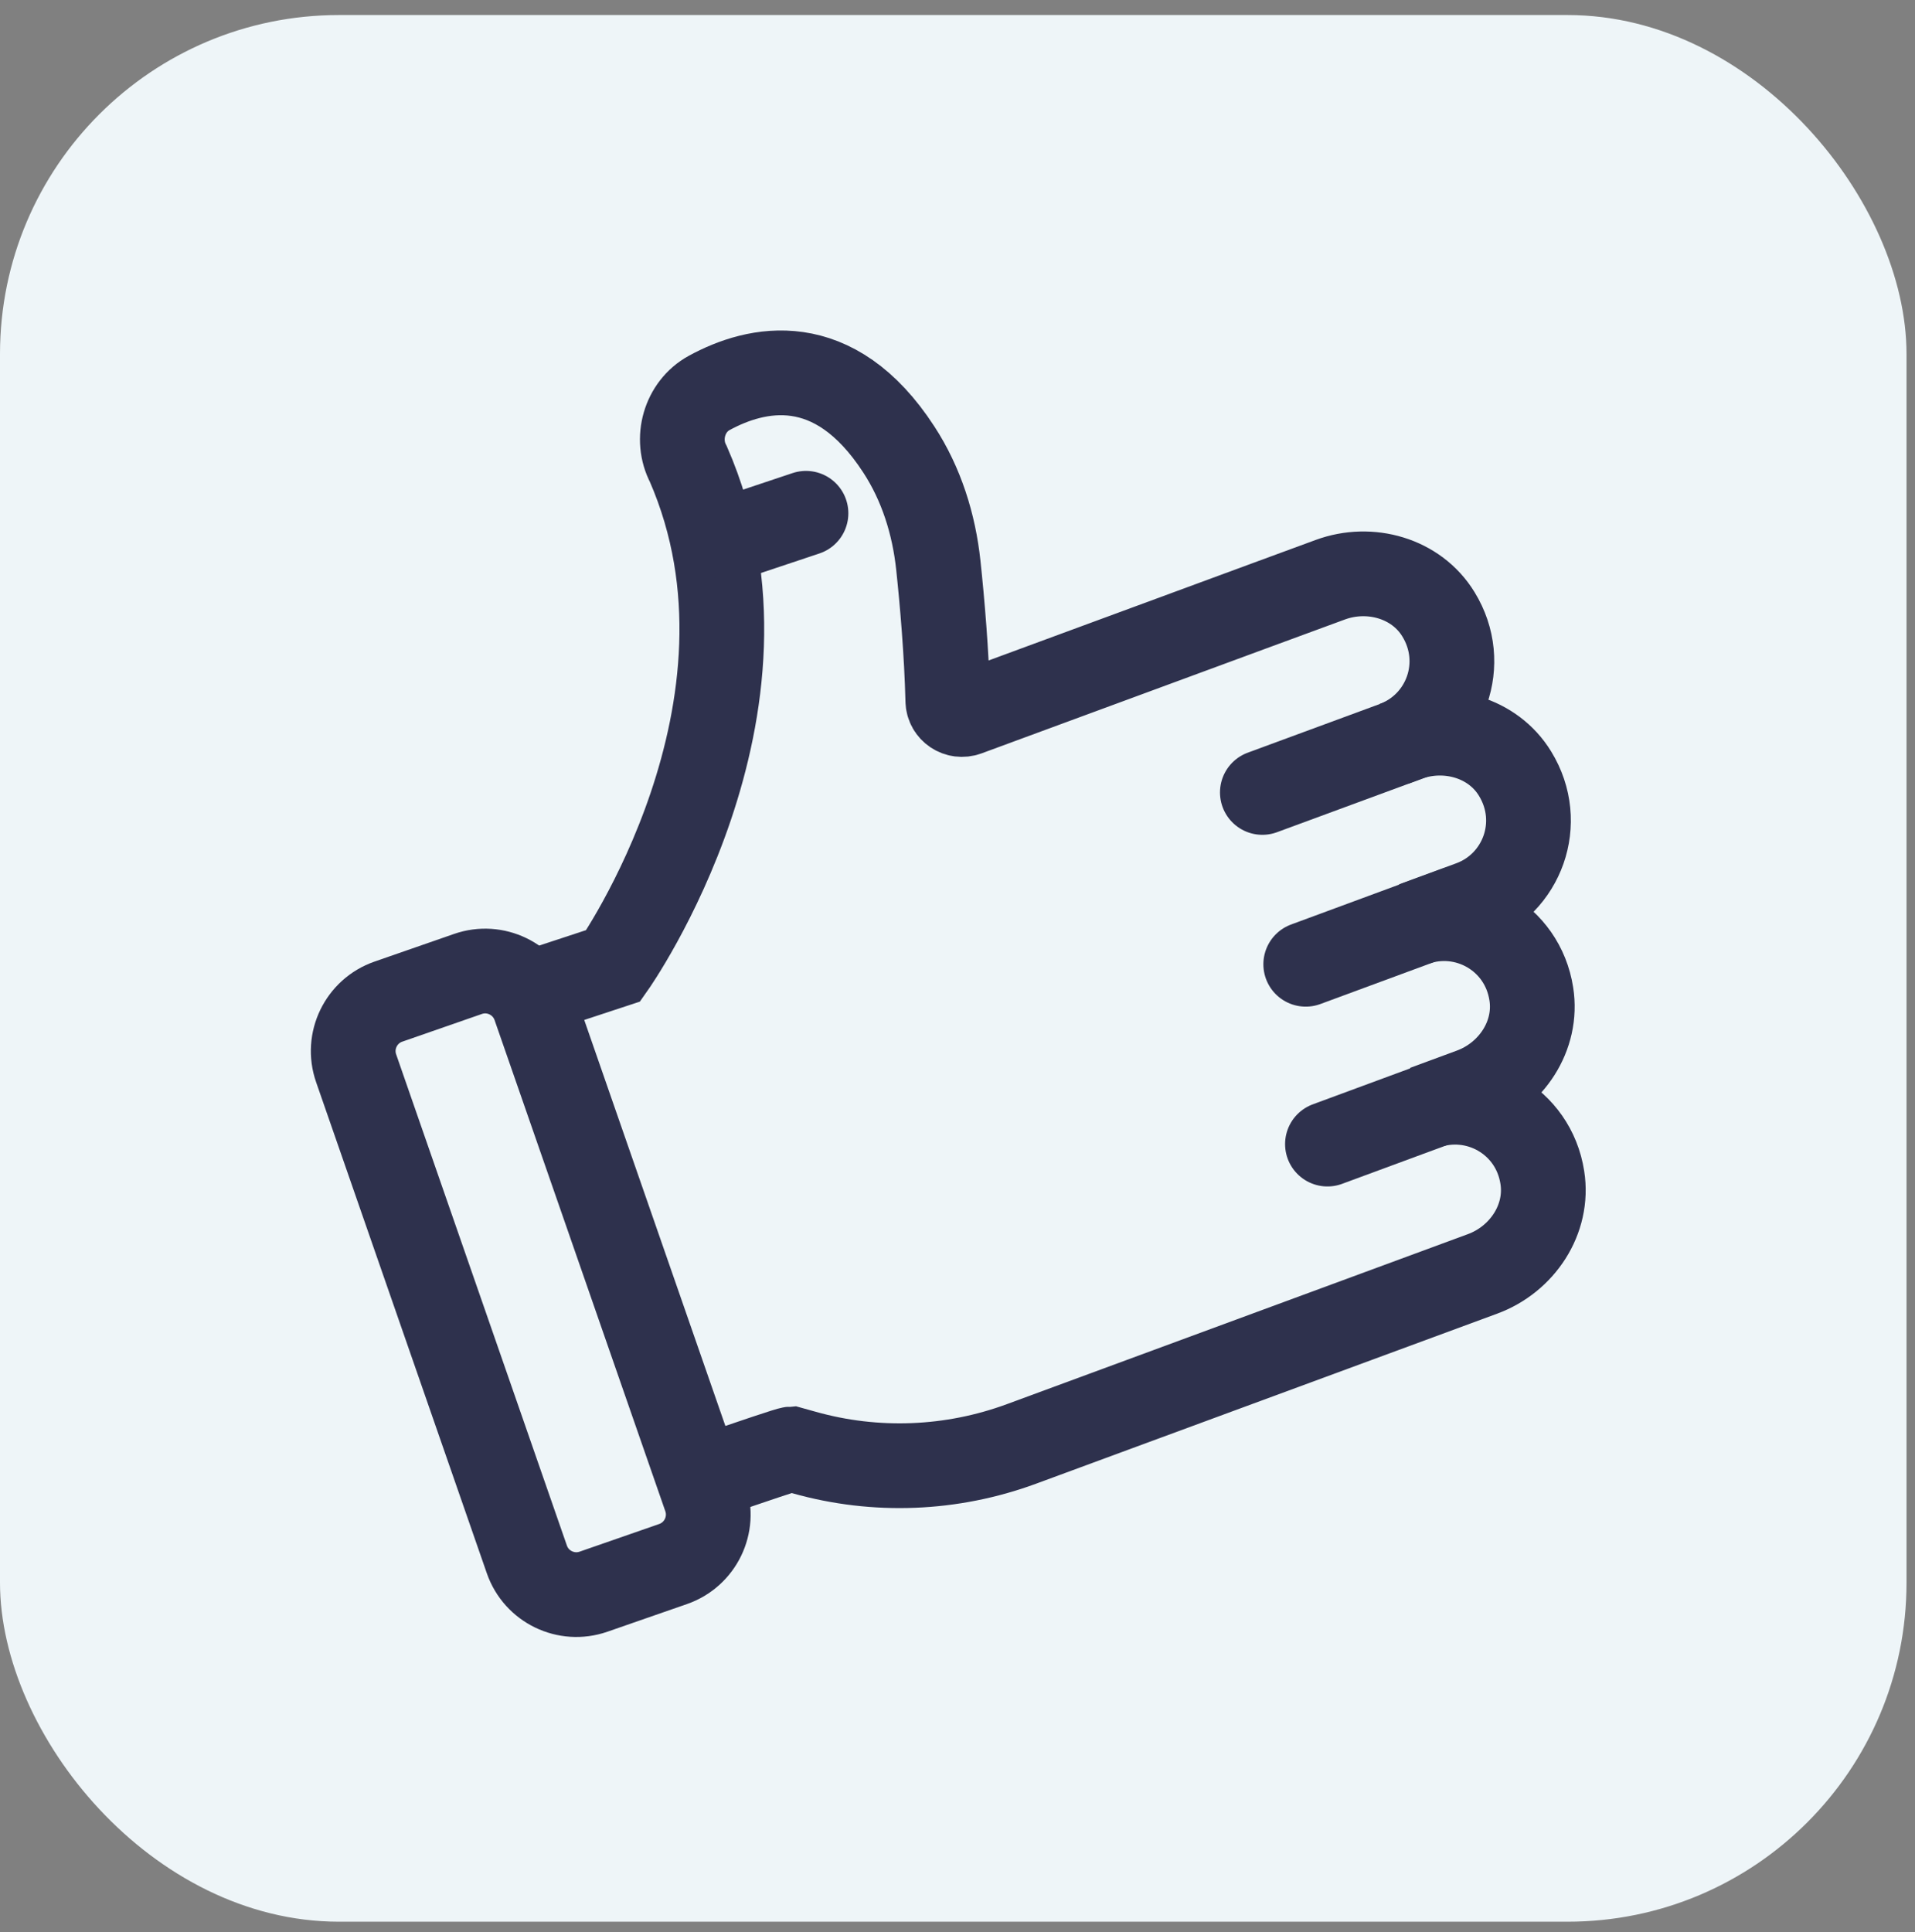
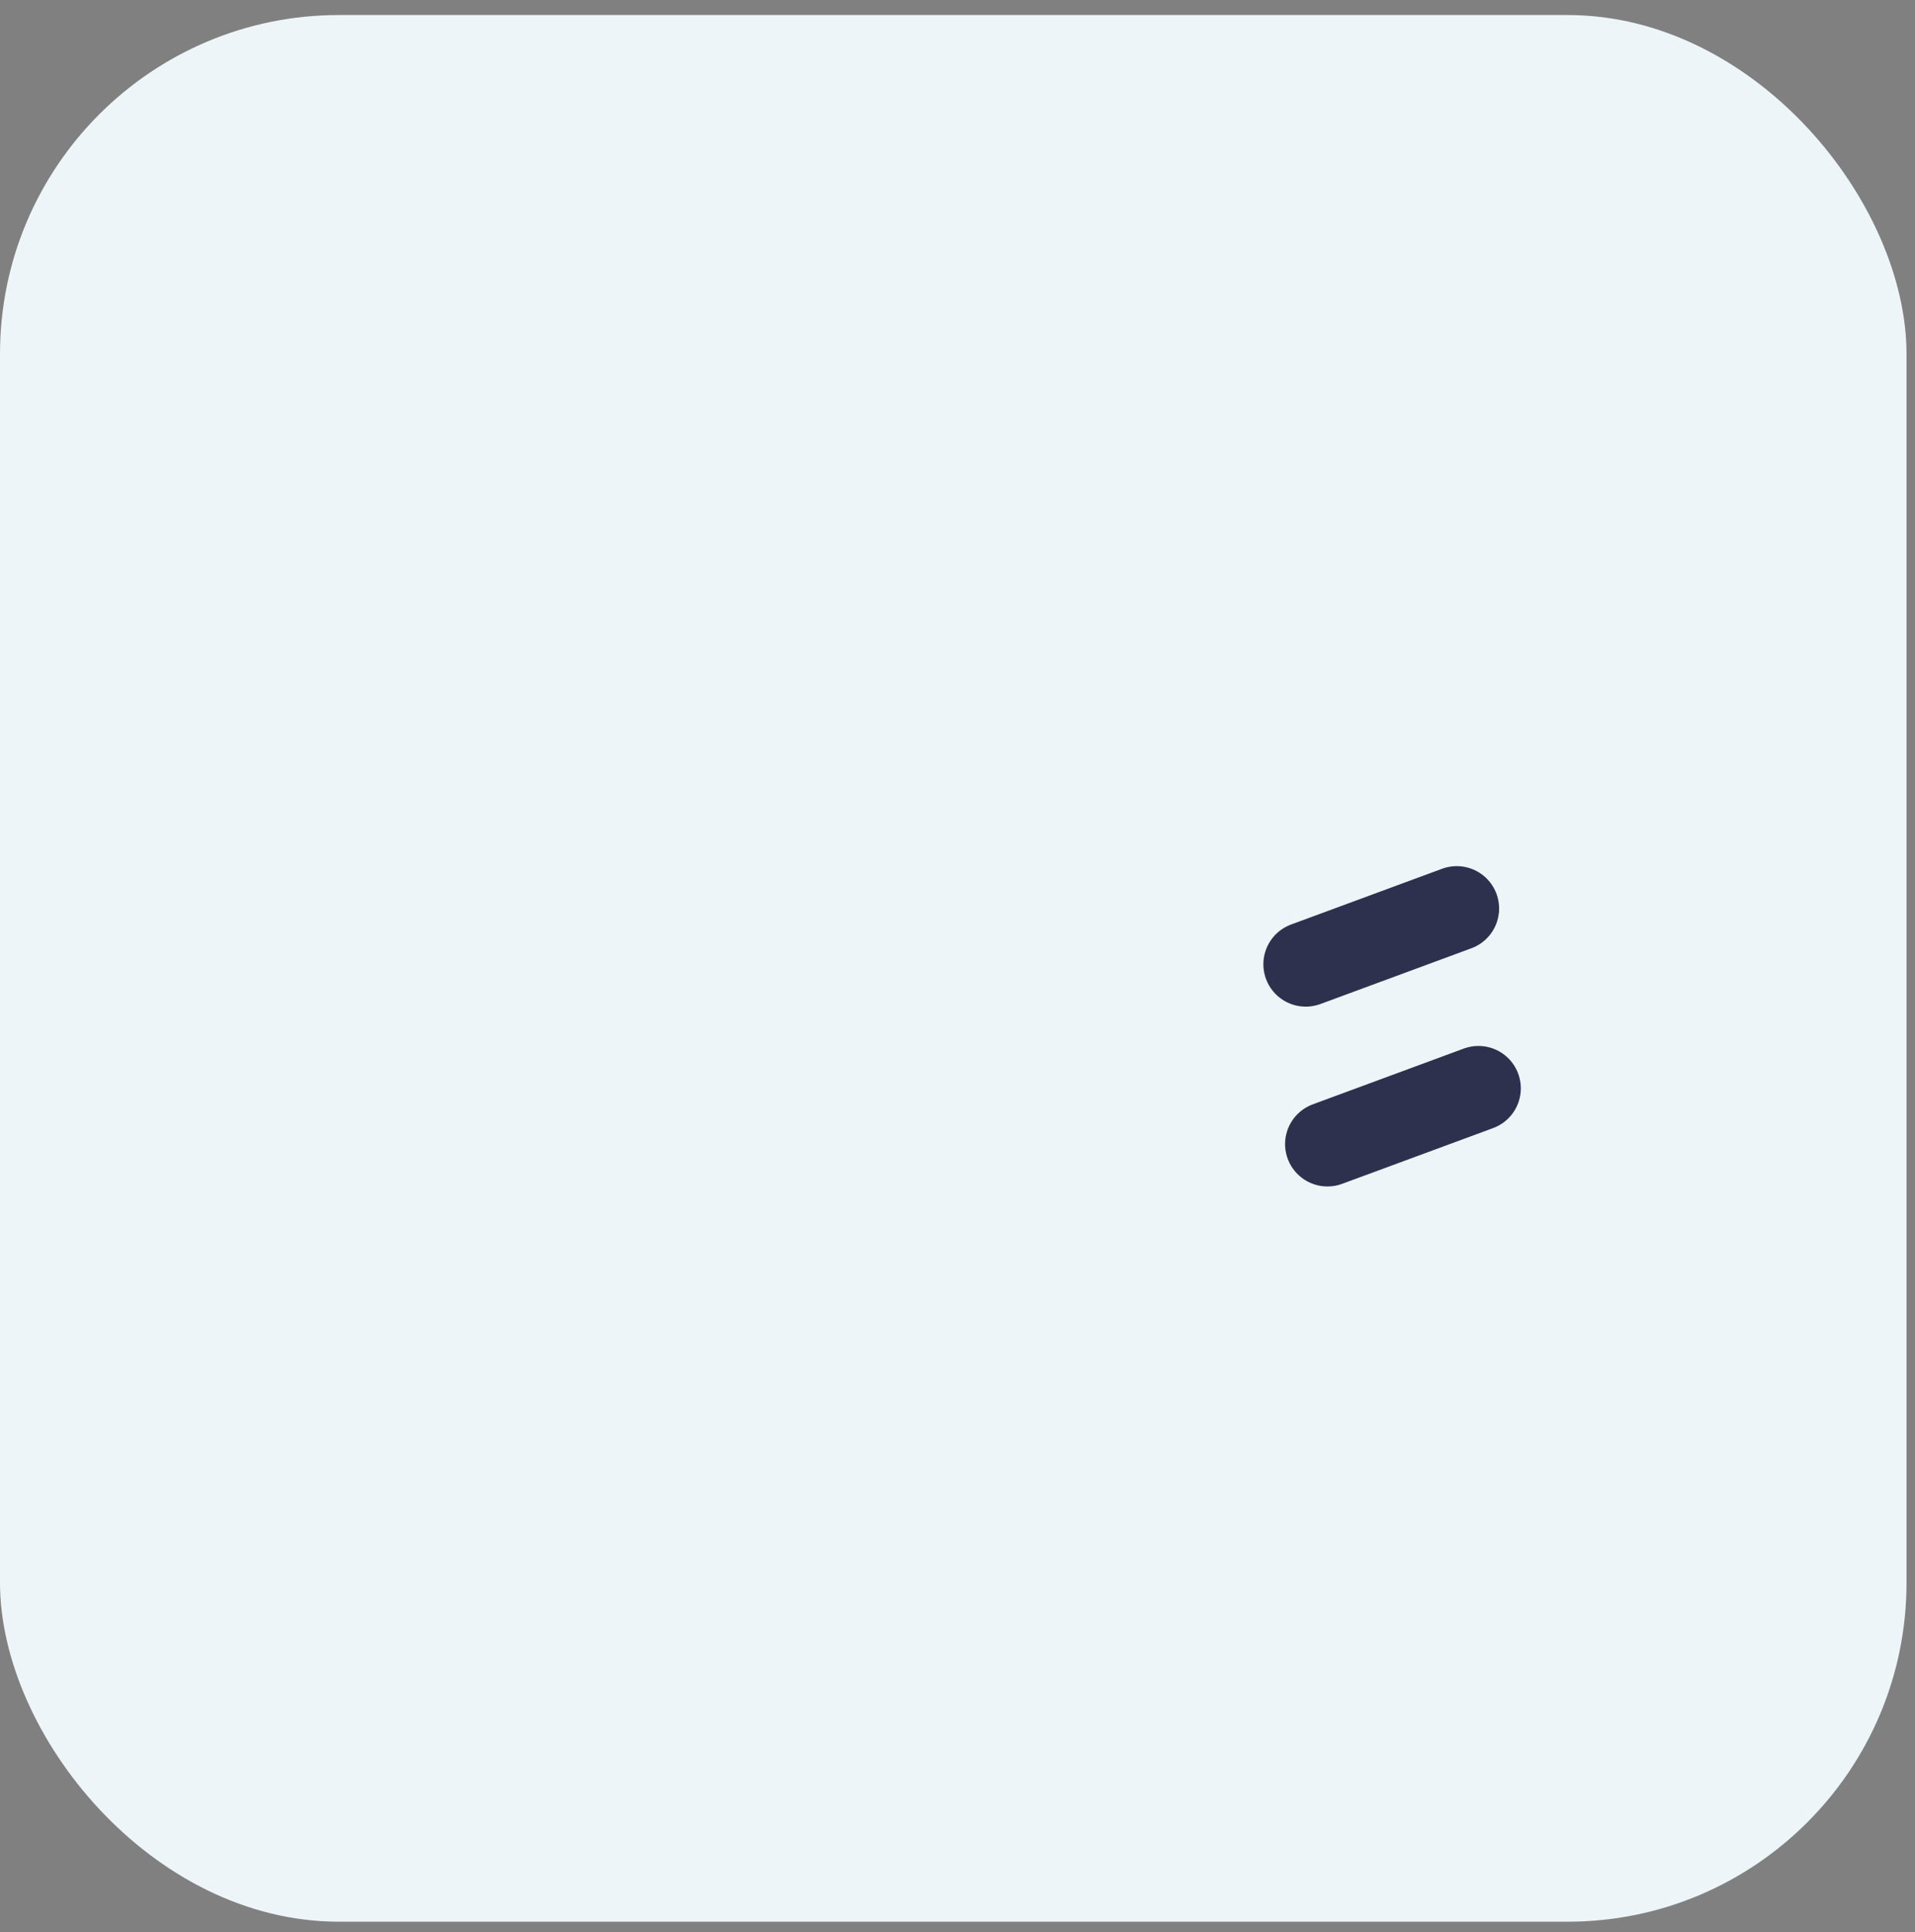
<svg xmlns="http://www.w3.org/2000/svg" width="113" height="114" viewBox="0 0 113 114" fill="none">
  <rect x="0" y="0" width="113" height="114" fill="#808080" stroke="none" />
  <rect y="0.887" width="112.5" height="112.5" rx="20" fill="#EEF5F8" />
-   <path d="M31.299 58.594L36.189 56.984C36.189 56.984 46.899 41.785 40.619 27.384C39.839 25.904 40.379 23.985 41.849 23.184C44.619 21.674 49.199 20.605 53.039 26.524C54.369 28.564 55.109 30.924 55.369 33.355C55.599 35.505 55.859 38.544 55.929 41.344C55.939 41.925 56.519 42.304 57.059 42.105L74.179 35.794L78.499 34.205C80.839 33.344 83.579 34.114 84.879 36.245C86.659 39.145 85.299 42.775 82.269 43.885L83.019 43.605C85.359 42.745 88.099 43.514 89.399 45.645C91.179 48.544 89.819 52.175 86.789 53.285L83.419 54.525C86.439 53.414 89.839 55.285 90.359 58.645C90.749 61.114 89.169 63.474 86.829 64.335L84.069 65.355C87.089 64.245 90.489 66.115 91.009 69.475C91.399 71.945 89.819 74.305 87.479 75.165L60.279 85.195C56.159 86.715 51.669 86.894 47.449 85.704L46.699 85.495C46.539 85.504 44.579 86.165 41.619 87.184" stroke="#2E314D" stroke-width="5" stroke-miterlimit="10" stroke-linecap="round" />
-   <path d="M74.489 46.757L83.389 43.477" stroke="#2E314D" stroke-width="5" stroke-miterlimit="10" stroke-linecap="round" />
  <path d="M77.049 56.895L85.959 53.605" stroke="#2E314D" stroke-width="5" stroke-miterlimit="10" stroke-linecap="round" />
  <path d="M78.33 67.505L87.24 64.215" stroke="#2E314D" stroke-width="5" stroke-miterlimit="10" stroke-linecap="round" />
-   <path d="M27.613 57.467L22.919 59.099C21.307 59.659 20.454 61.42 21.015 63.032L31.089 92.011C31.649 93.623 33.41 94.475 35.023 93.915L39.717 92.283C41.329 91.722 42.181 89.961 41.621 88.349L31.546 59.371C30.986 57.759 29.225 56.906 27.613 57.467Z" stroke="#2E314D" stroke-width="5" stroke-miterlimit="10" stroke-linecap="round" />
-   <path d="M43.069 31.785L47.559 30.285" stroke="#2E314D" stroke-width="5" stroke-miterlimit="10" stroke-linecap="round" />
</svg>